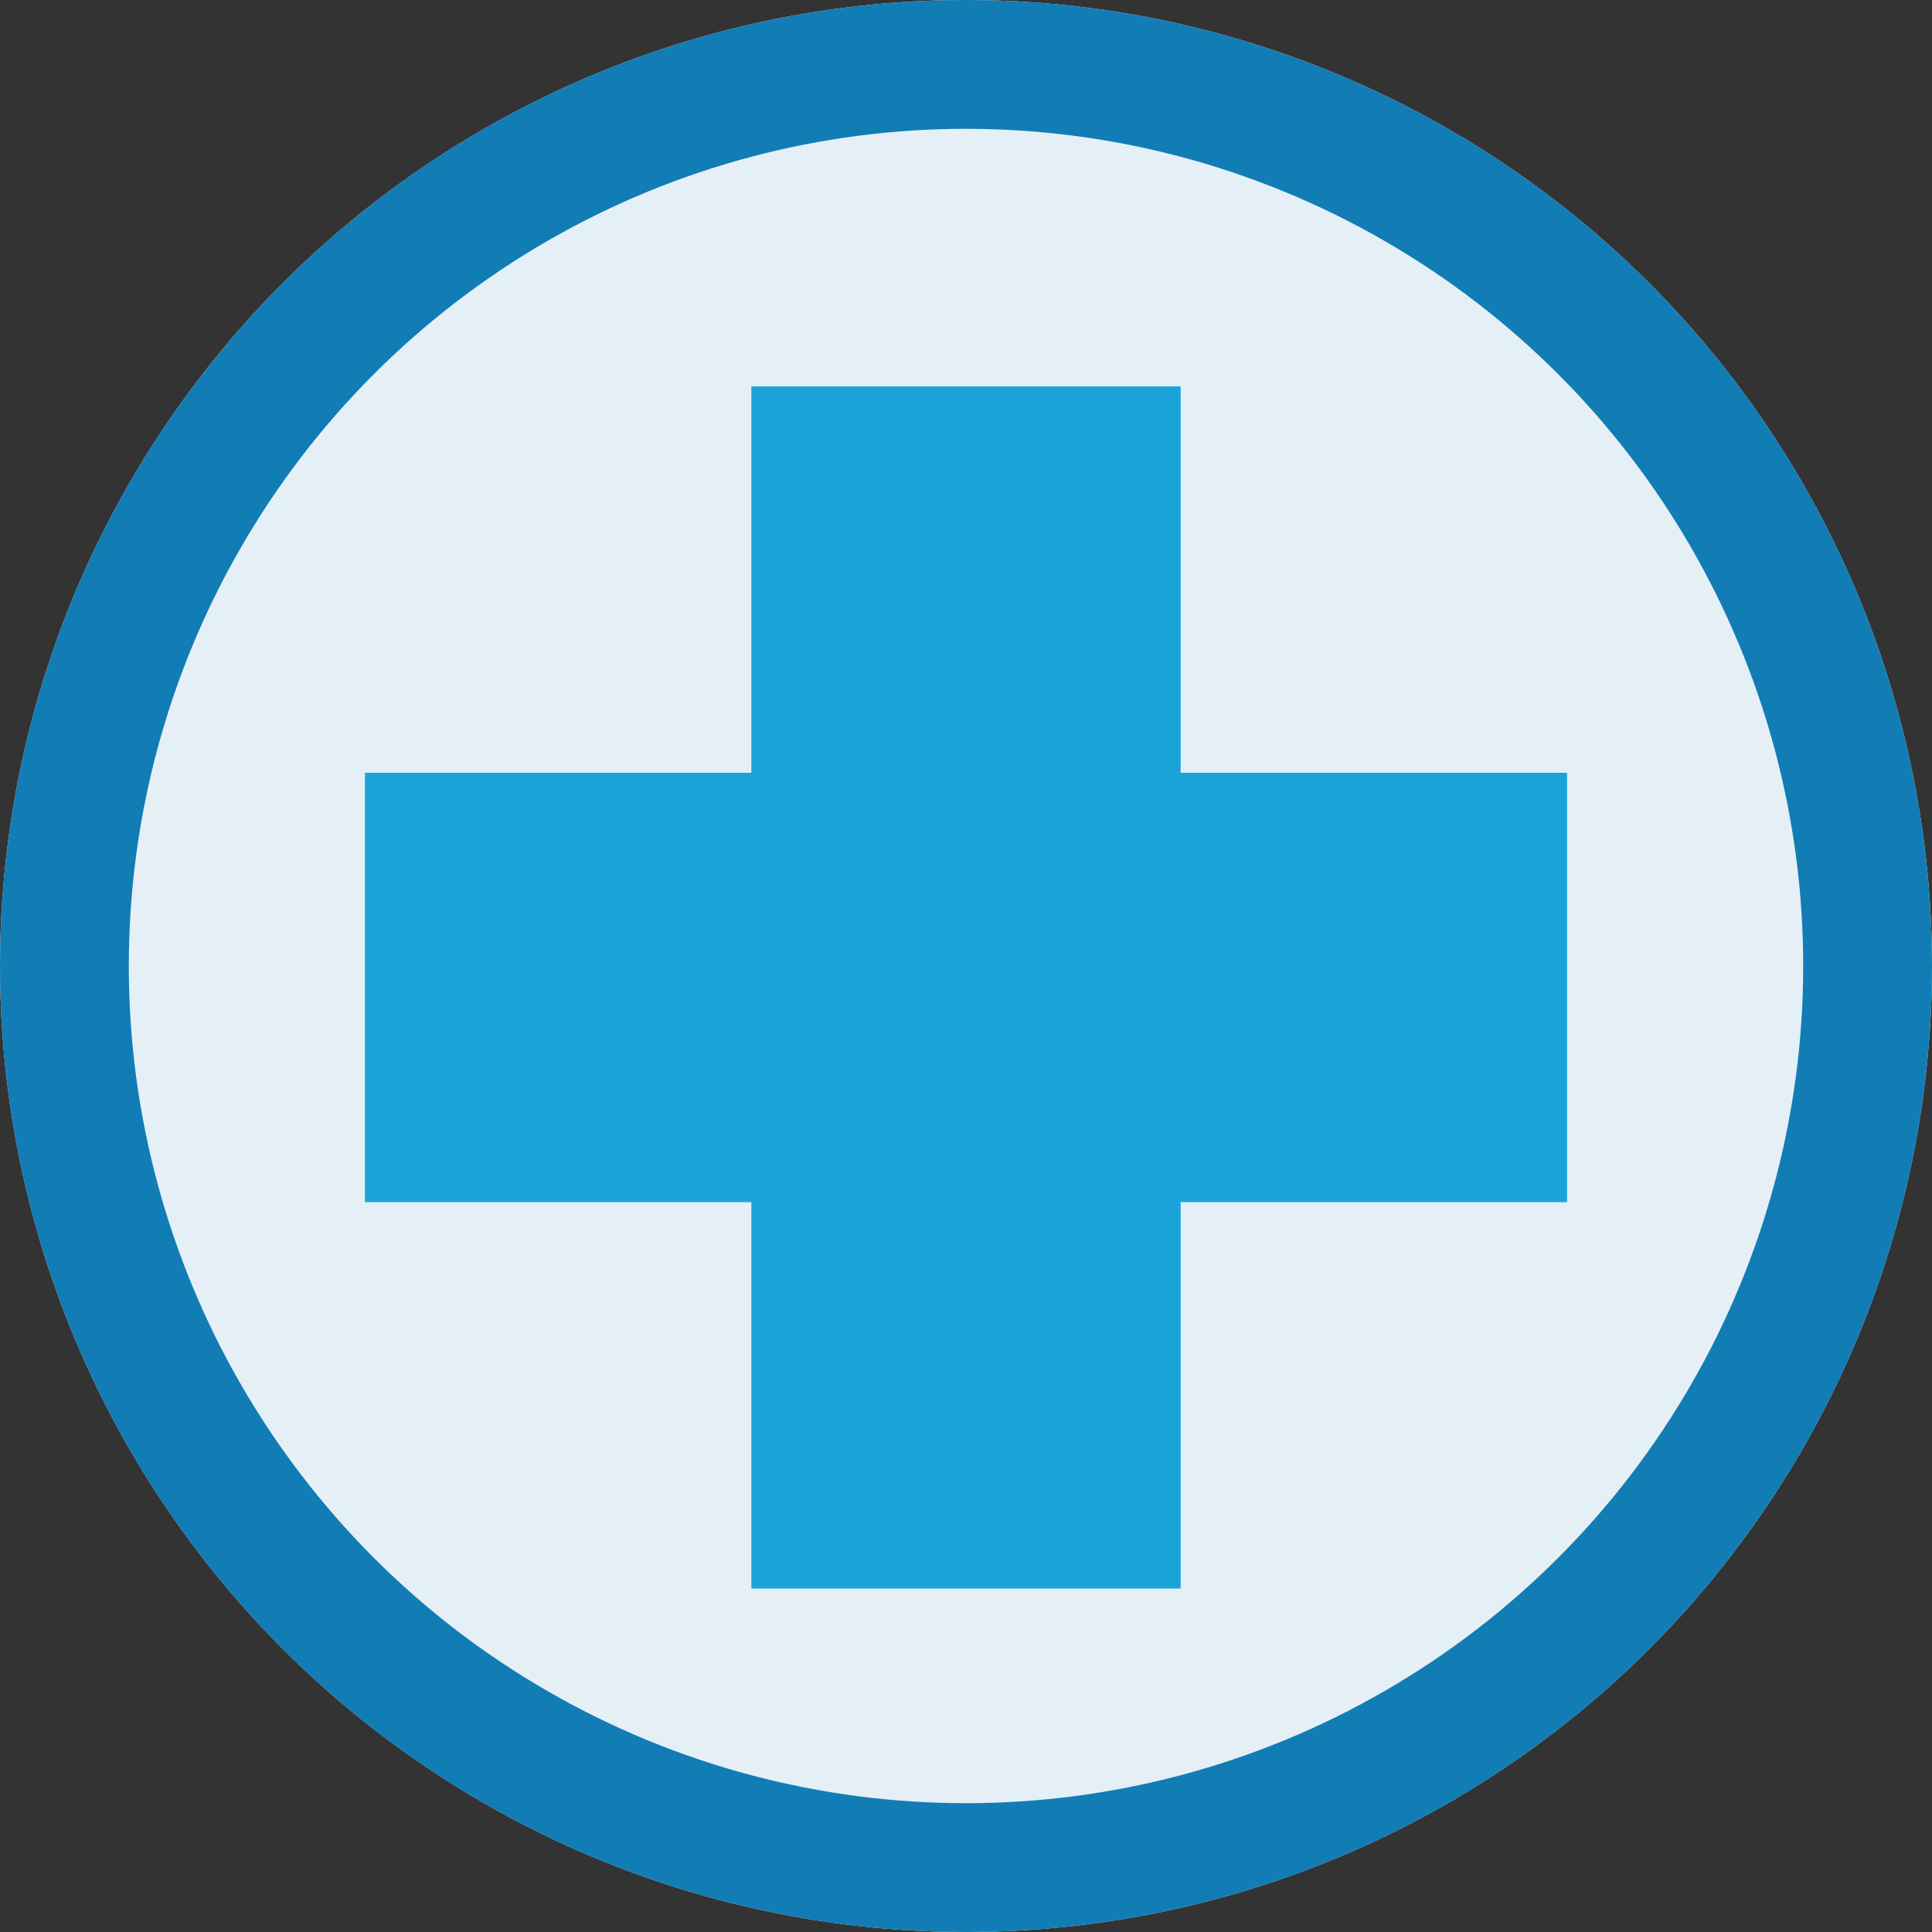
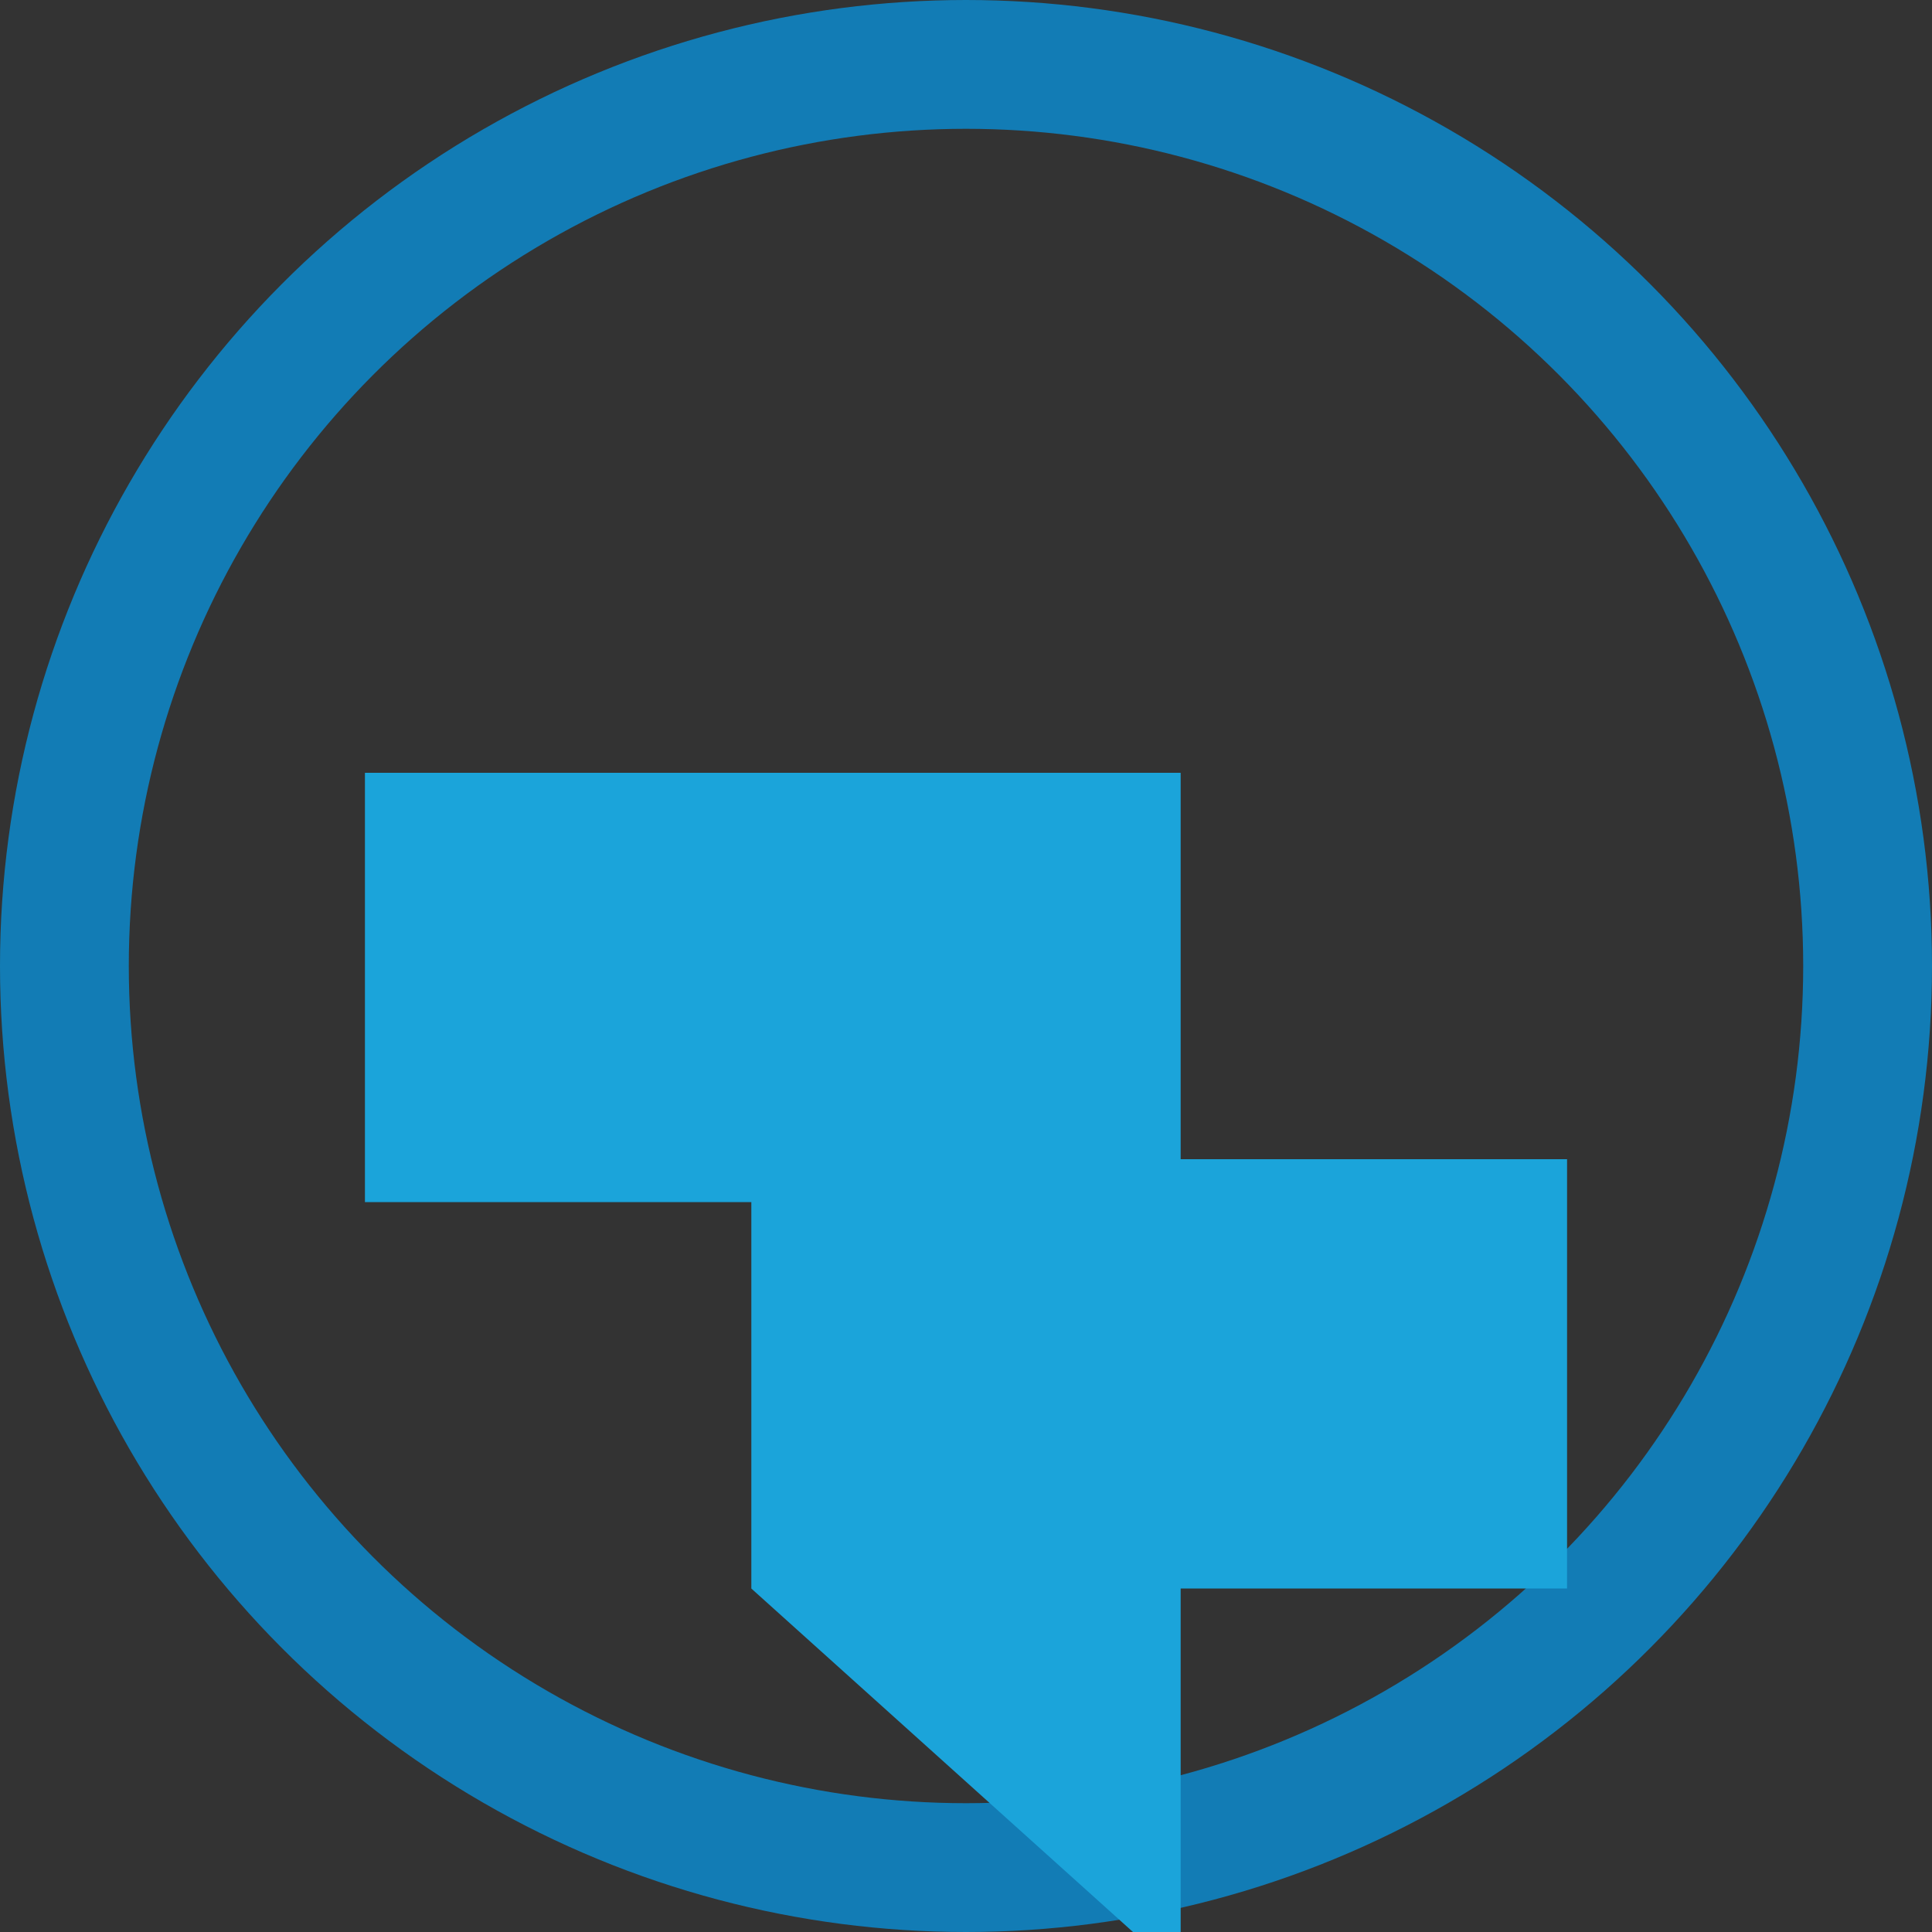
<svg xmlns="http://www.w3.org/2000/svg" width="45" height="45" viewBox="0 0 45 45">
  <rect x="0" y="0" width="45" height="45" fill="#333333" stroke="none" />
  <g id="Group_790" data-name="Group 790" transform="translate(-23.5)">
    <g id="Ellipse_55" data-name="Ellipse 55" transform="translate(23.5)" fill="#e4f0f5" stroke="#127cb5" stroke-width="3">
-       <circle cx="22.5" cy="22.5" r="22.5" stroke="none" />
      <circle cx="22.5" cy="22.5" r="21" fill="none" />
    </g>
-     <path id="Union_4" data-name="Union 4" d="M-15108,10535v-9h-9v-10h9v-9h10v9h9v10h-9v9Z" transform="translate(15149 -10498)" fill="#1ba4da" />
+     <path id="Union_4" data-name="Union 4" d="M-15108,10535v-9h-9v-10h9h10v9h9v10h-9v9Z" transform="translate(15149 -10498)" fill="#1ba4da" />
  </g>
</svg>